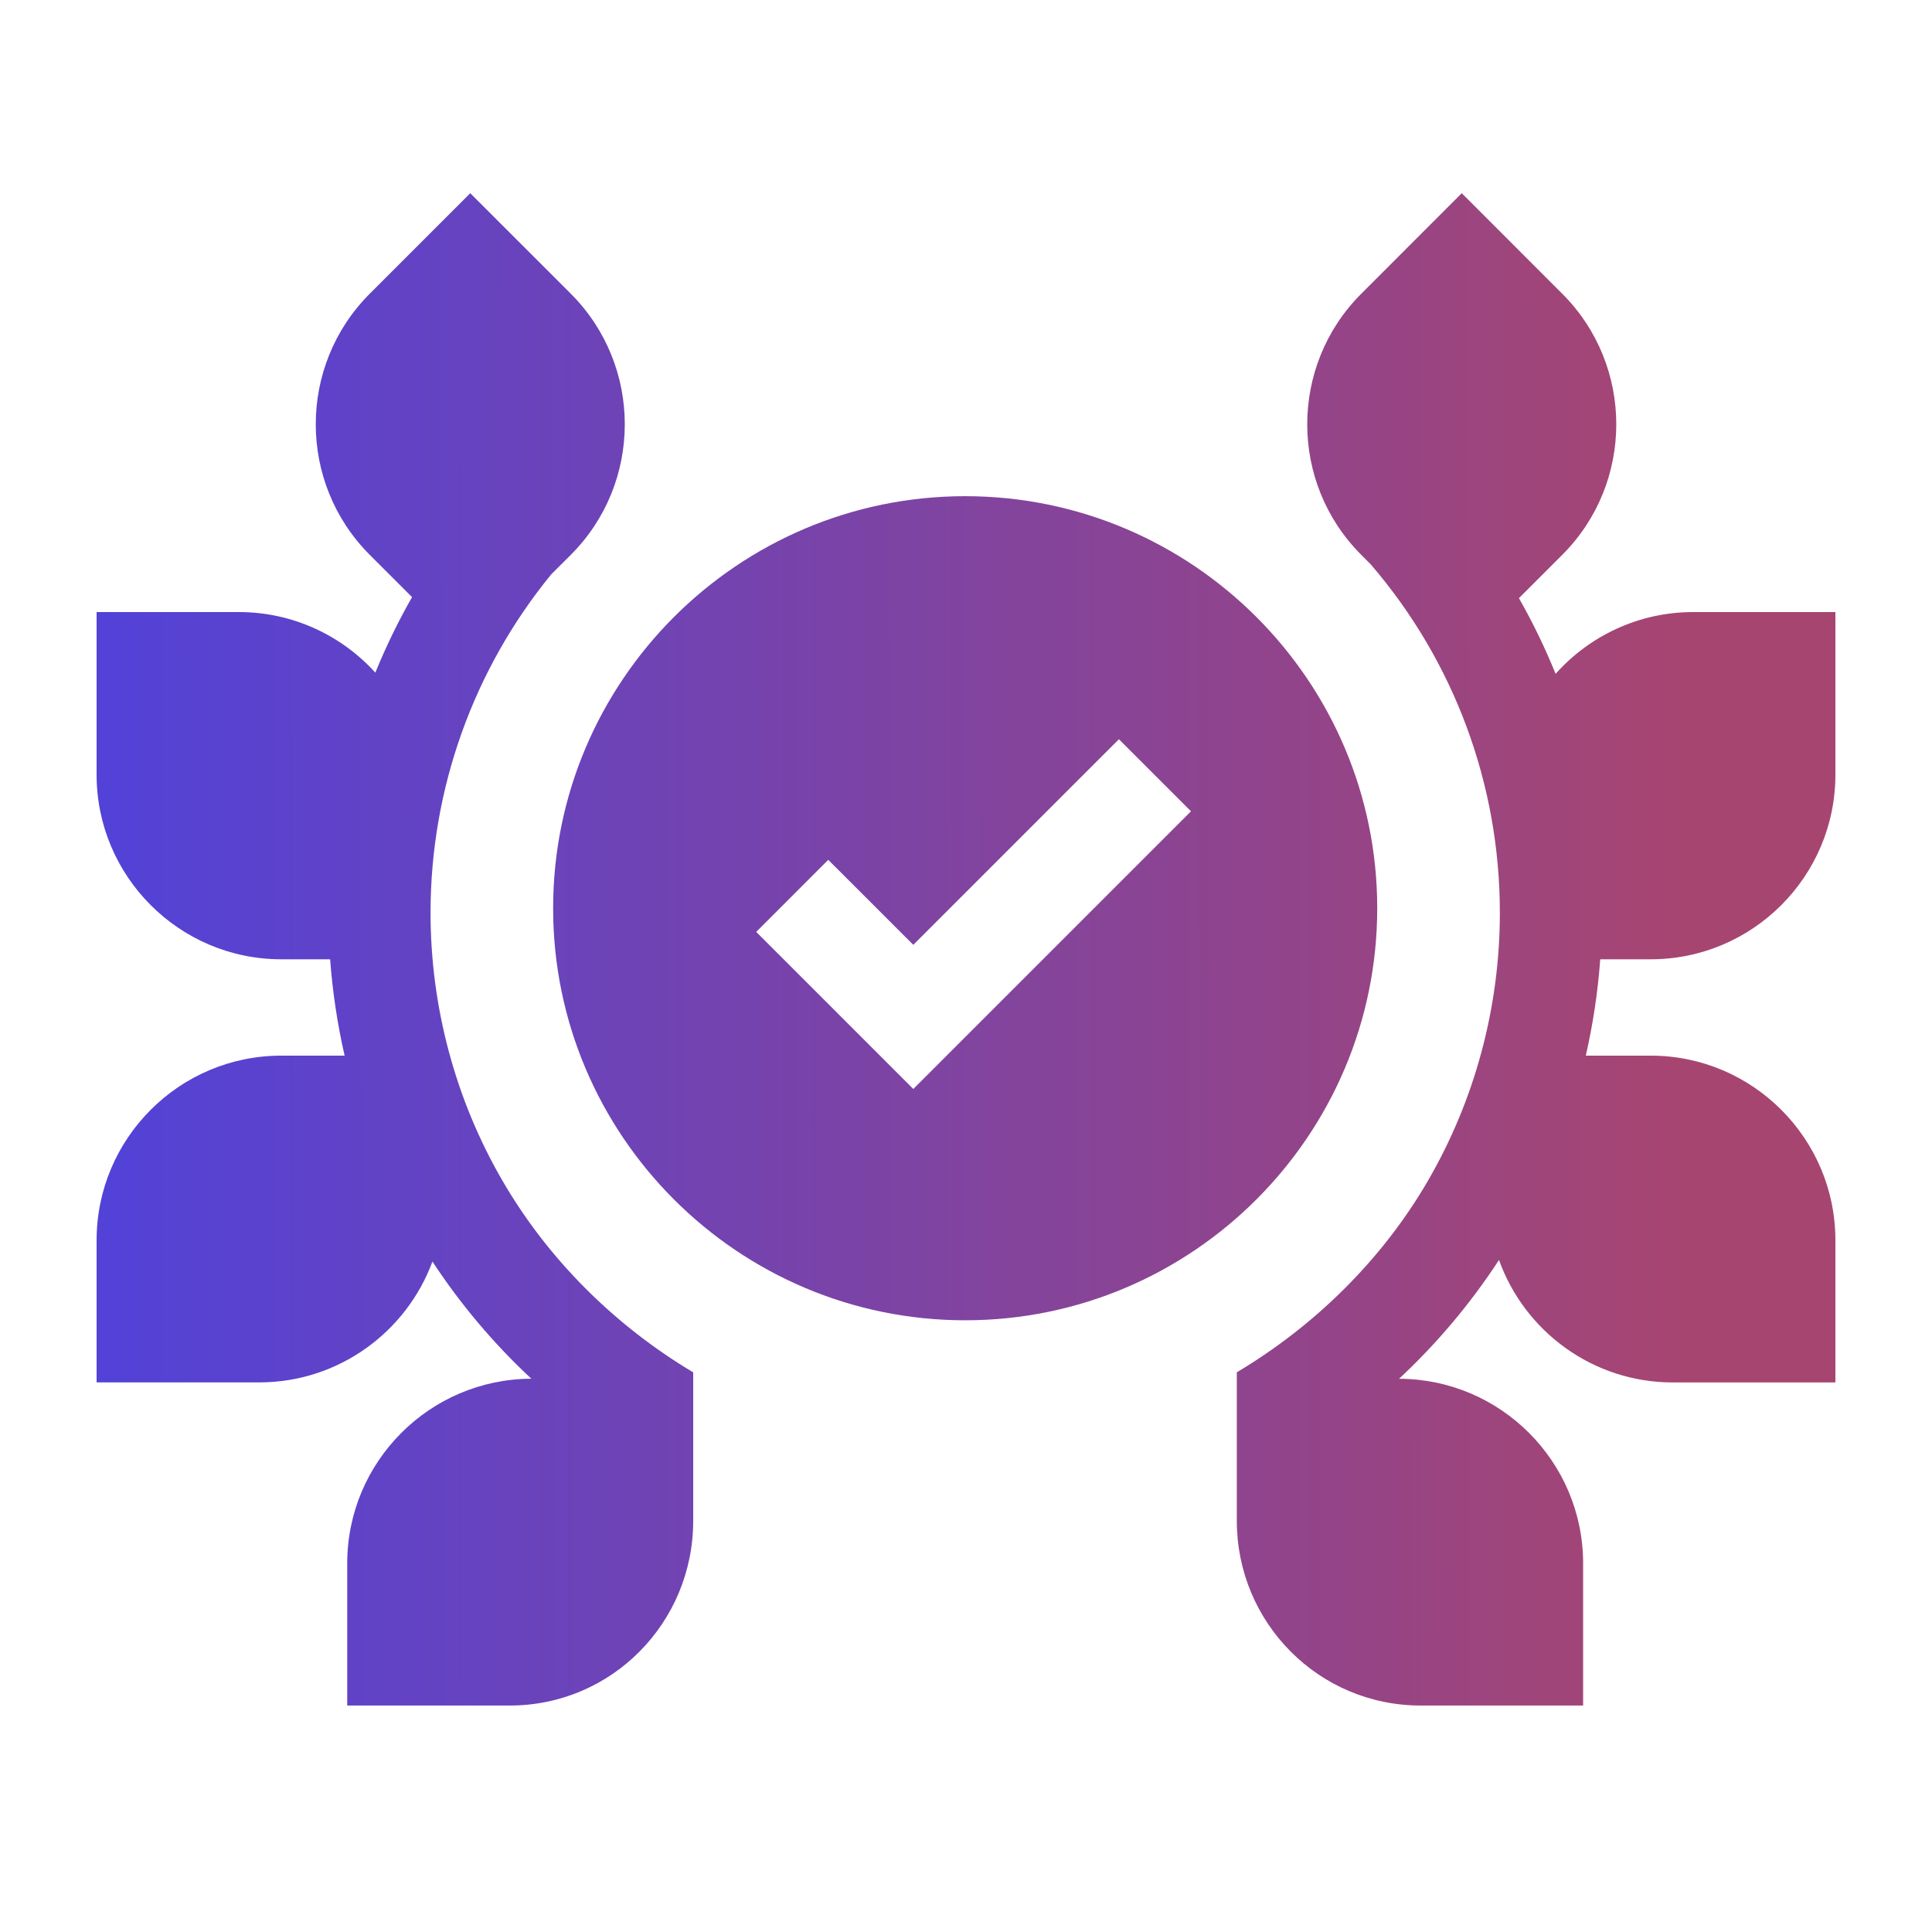
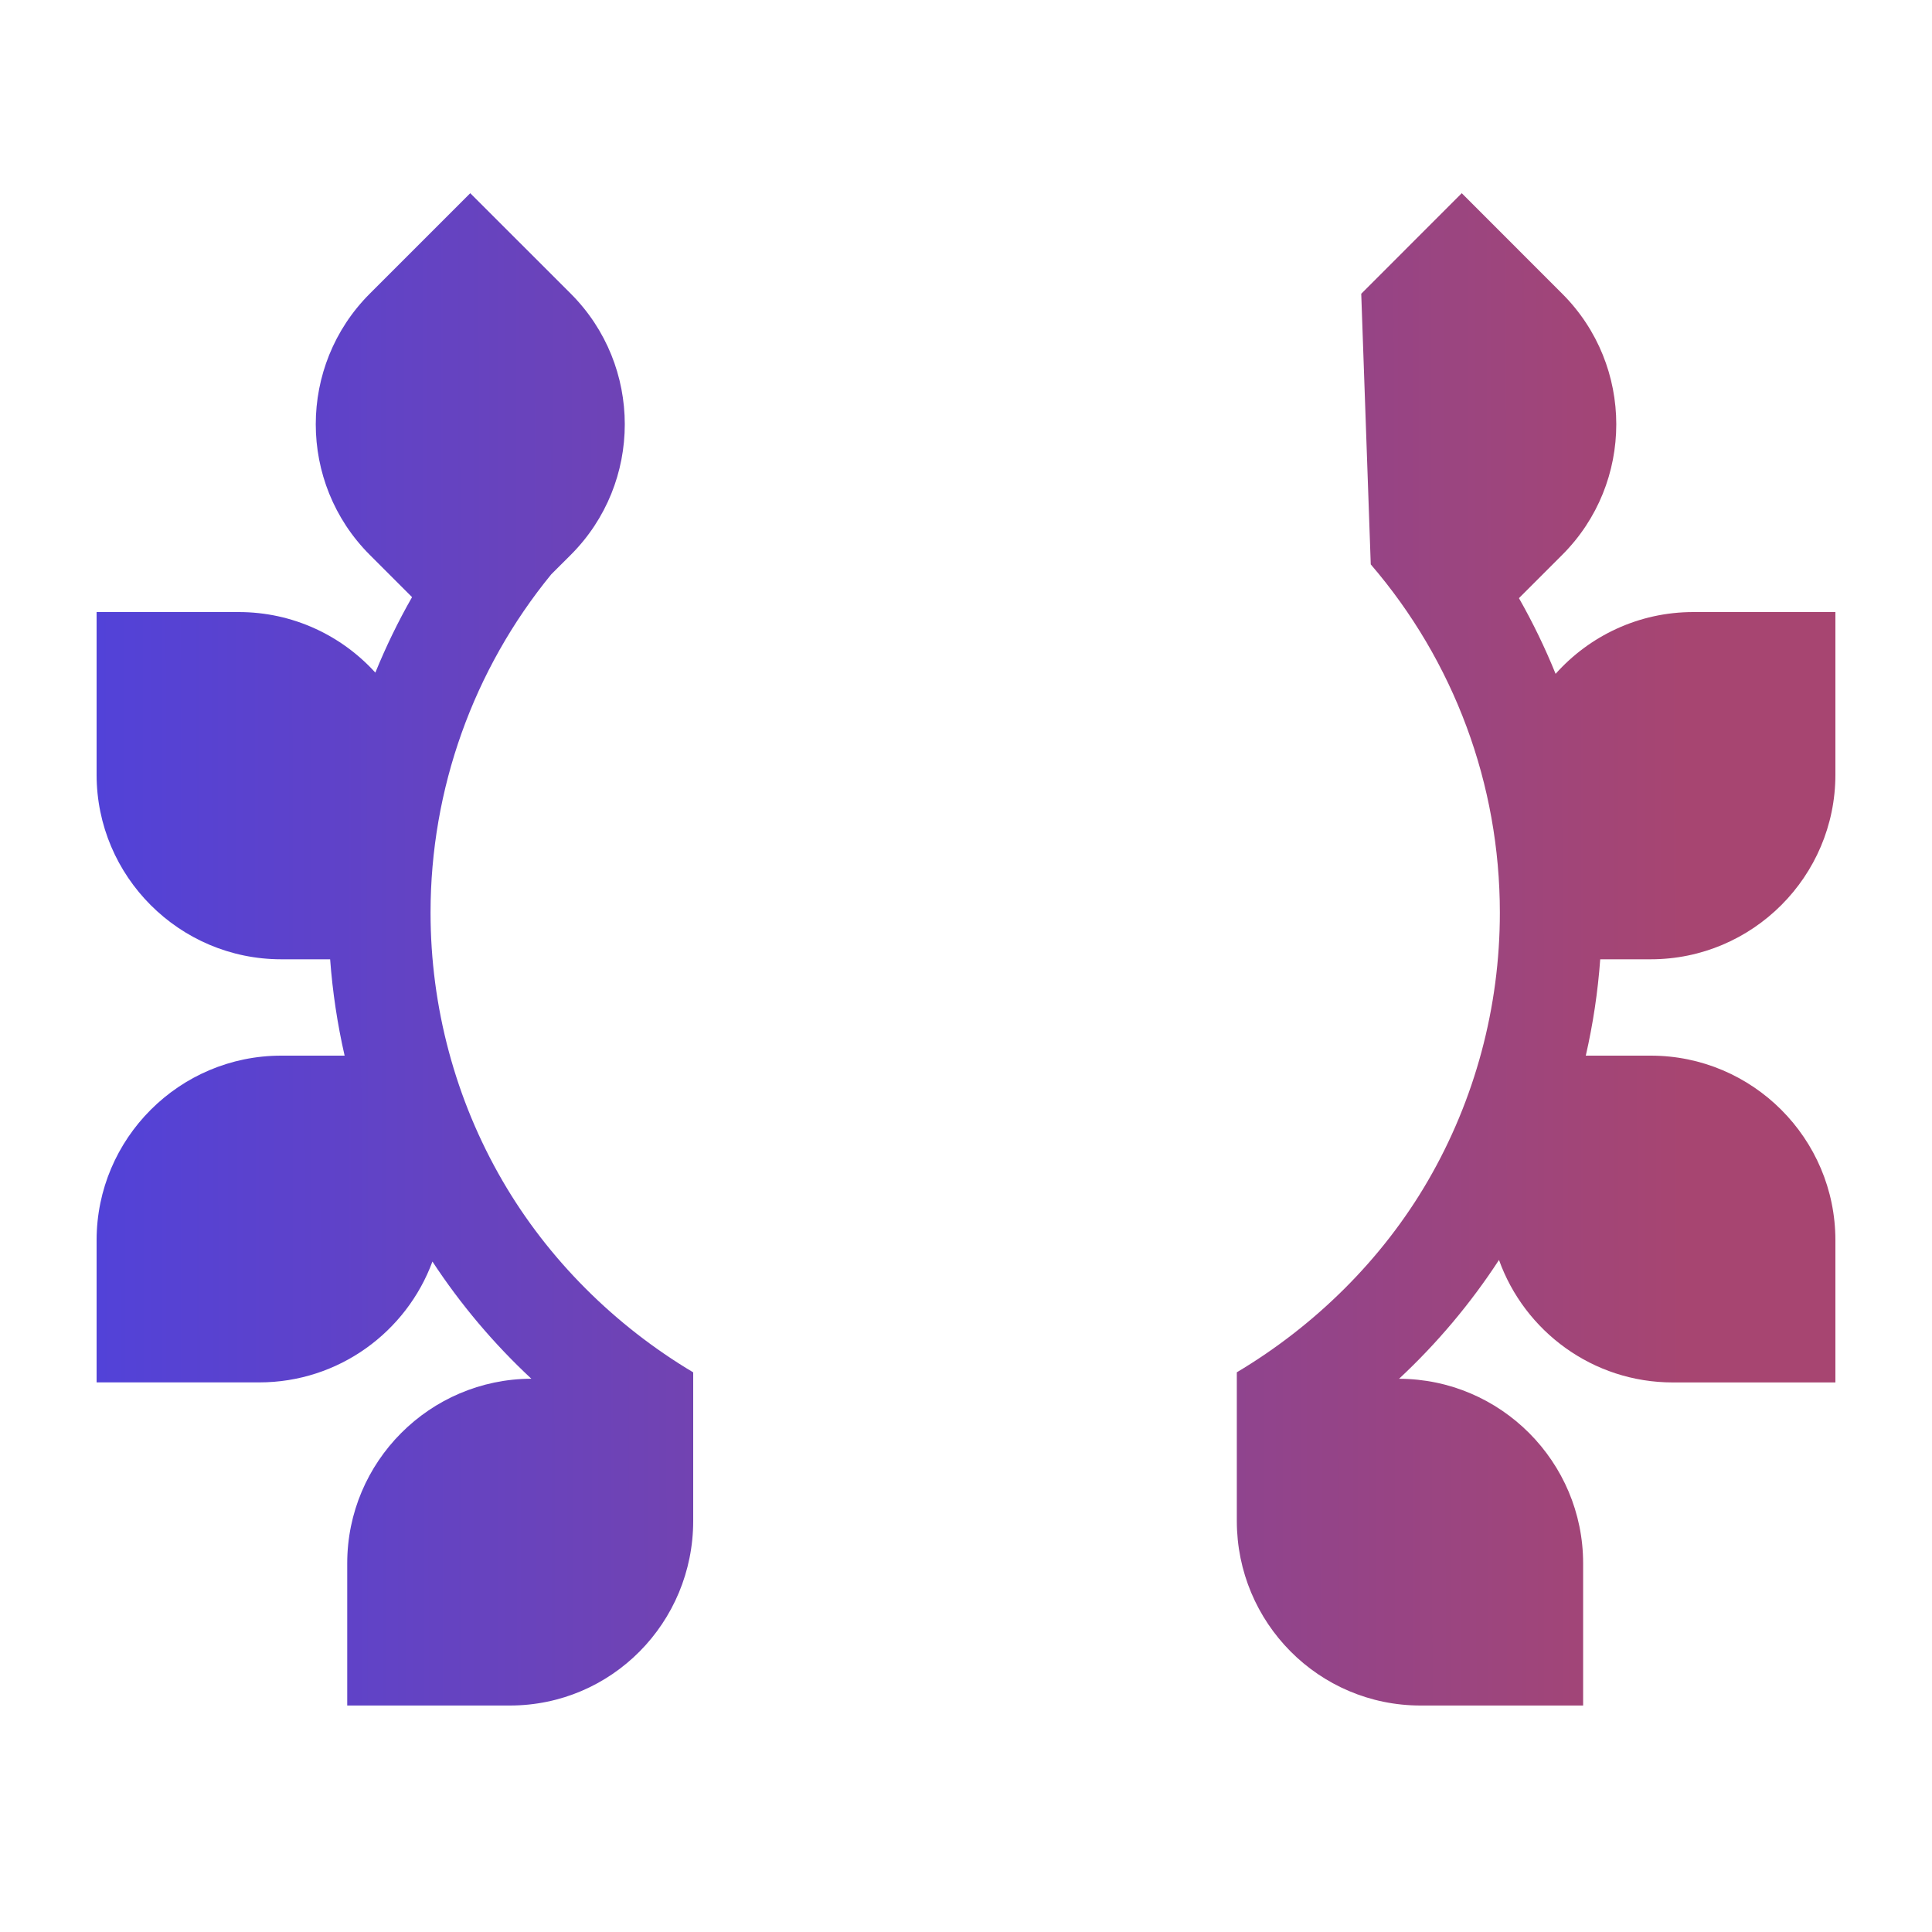
<svg xmlns="http://www.w3.org/2000/svg" width="40" height="40" viewBox="0 0 40 40" fill="none">
-   <path d="M34.178 19.861C36.285 19.861 38 18.146 38 16.039V12.672H35.057C33.925 12.672 32.907 13.167 32.207 13.951C31.989 13.413 31.736 12.89 31.448 12.384L32.345 11.487C33.836 9.997 33.836 7.572 32.345 6.082L30.264 4L28.183 6.082C26.692 7.572 26.692 9.997 28.183 11.487L28.38 11.685C30.106 13.692 31.053 16.238 31.053 18.897C31.053 20.849 30.538 22.768 29.564 24.446C28.618 26.076 27.226 27.447 25.607 28.412V31.489C25.607 33.596 27.303 35.311 29.411 35.311H32.777V32.367C32.777 30.264 31.068 28.551 28.966 28.546C29.751 27.814 30.447 26.988 31.035 26.086C31.564 27.563 32.977 28.622 34.634 28.622H38V25.678C38 23.571 36.285 21.856 34.178 21.856H32.832C32.982 21.201 33.082 20.534 33.131 19.861H34.178Z" fill="url(#paint0_linear_7170_20386)" />
+   <path d="M34.178 19.861C36.285 19.861 38 18.146 38 16.039V12.672H35.057C33.925 12.672 32.907 13.167 32.207 13.951C31.989 13.413 31.736 12.89 31.448 12.384L32.345 11.487C33.836 9.997 33.836 7.572 32.345 6.082L30.264 4L28.183 6.082L28.38 11.685C30.106 13.692 31.053 16.238 31.053 18.897C31.053 20.849 30.538 22.768 29.564 24.446C28.618 26.076 27.226 27.447 25.607 28.412V31.489C25.607 33.596 27.303 35.311 29.411 35.311H32.777V32.367C32.777 30.264 31.068 28.551 28.966 28.546C29.751 27.814 30.447 26.988 31.035 26.086C31.564 27.563 32.977 28.622 34.634 28.622H38V25.678C38 23.571 36.285 21.856 34.178 21.856H32.832C32.982 21.201 33.082 20.534 33.131 19.861H34.178Z" fill="url(#paint0_linear_7170_20386)" />
  <path d="M10.404 24.447C9.429 22.769 8.914 20.849 8.914 18.896C8.914 16.337 9.799 13.864 11.413 11.891L11.818 11.487C13.308 9.997 13.308 7.572 11.818 6.081L9.736 4L7.655 6.081C6.165 7.572 6.165 9.996 7.655 11.487L8.531 12.363C8.243 12.867 7.99 13.389 7.771 13.926C7.072 13.156 6.063 12.672 4.943 12.672H2V16.039C2 18.146 3.715 19.861 5.822 19.861H6.835C6.885 20.534 6.985 21.201 7.135 21.856H5.822C3.715 21.856 2 23.57 2 25.678V28.621H5.366C7.01 28.621 8.415 27.578 8.953 26.119C9.537 27.008 10.225 27.823 11.001 28.545C8.898 28.551 7.189 30.263 7.189 32.367V35.311H10.556C12.664 35.311 14.352 33.596 14.352 31.488V28.413C12.733 27.448 11.35 26.077 10.404 24.447Z" fill="url(#paint1_linear_7170_20386)" />
-   <path d="M28.514 18.804C28.514 14.1 24.687 10.273 19.983 10.273C15.279 10.273 11.452 14.1 11.452 18.804C11.452 23.508 15.279 27.335 19.983 27.335C24.687 27.335 28.514 23.508 28.514 18.804ZM18.909 22.546L15.657 19.294L17.148 17.802L18.909 19.562L23.166 15.305L24.658 16.797L18.909 22.546Z" fill="url(#paint2_linear_7170_20386)" />
  <defs>
    <linearGradient id="paint0_linear_7170_20386" x1="2" y1="19.655" x2="34.859" y2="19.622" gradientUnits="userSpaceOnUse">
      <stop stop-color="#5242D8" />
      <stop offset="1" stop-color="#A74571" />
    </linearGradient>
    <linearGradient id="paint1_linear_7170_20386" x1="2" y1="19.655" x2="34.859" y2="19.622" gradientUnits="userSpaceOnUse">
      <stop stop-color="#5242D8" />
      <stop offset="1" stop-color="#A74571" />
    </linearGradient>
    <linearGradient id="paint2_linear_7170_20386" x1="2" y1="19.655" x2="34.859" y2="19.622" gradientUnits="userSpaceOnUse">
      <stop stop-color="#5242D8" />
      <stop offset="1" stop-color="#A74571" />
    </linearGradient>
  </defs>
</svg>